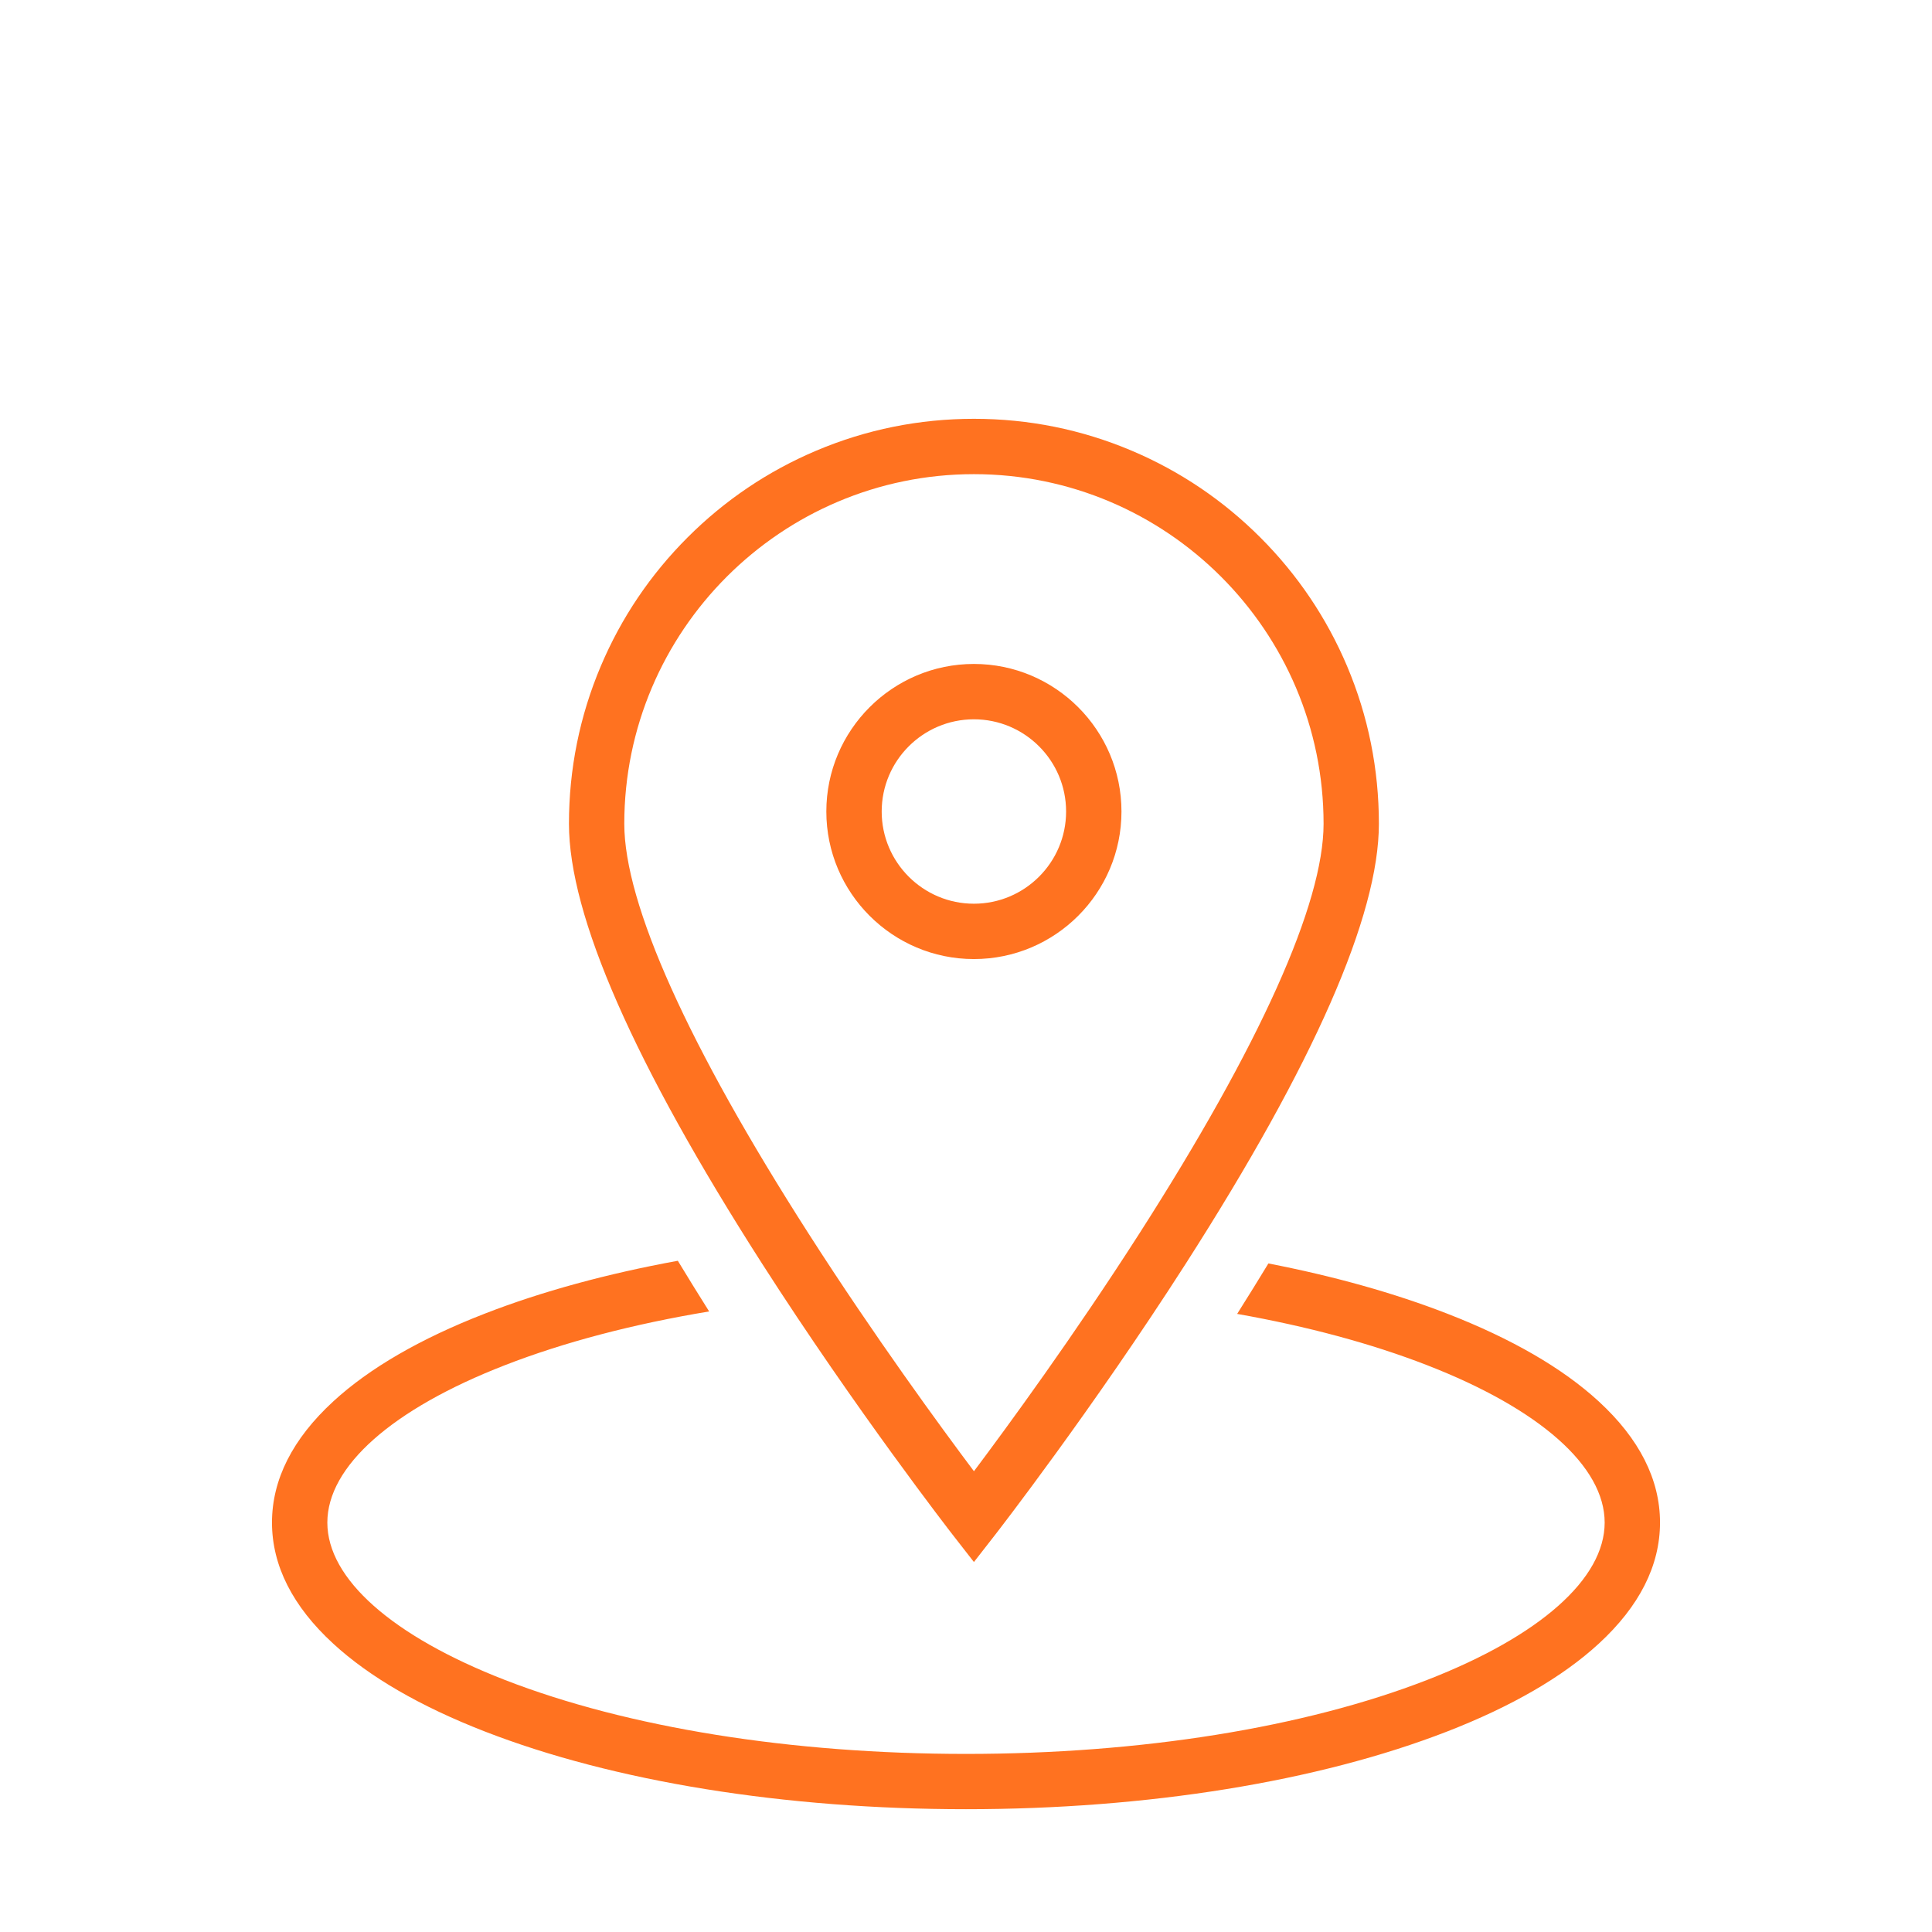
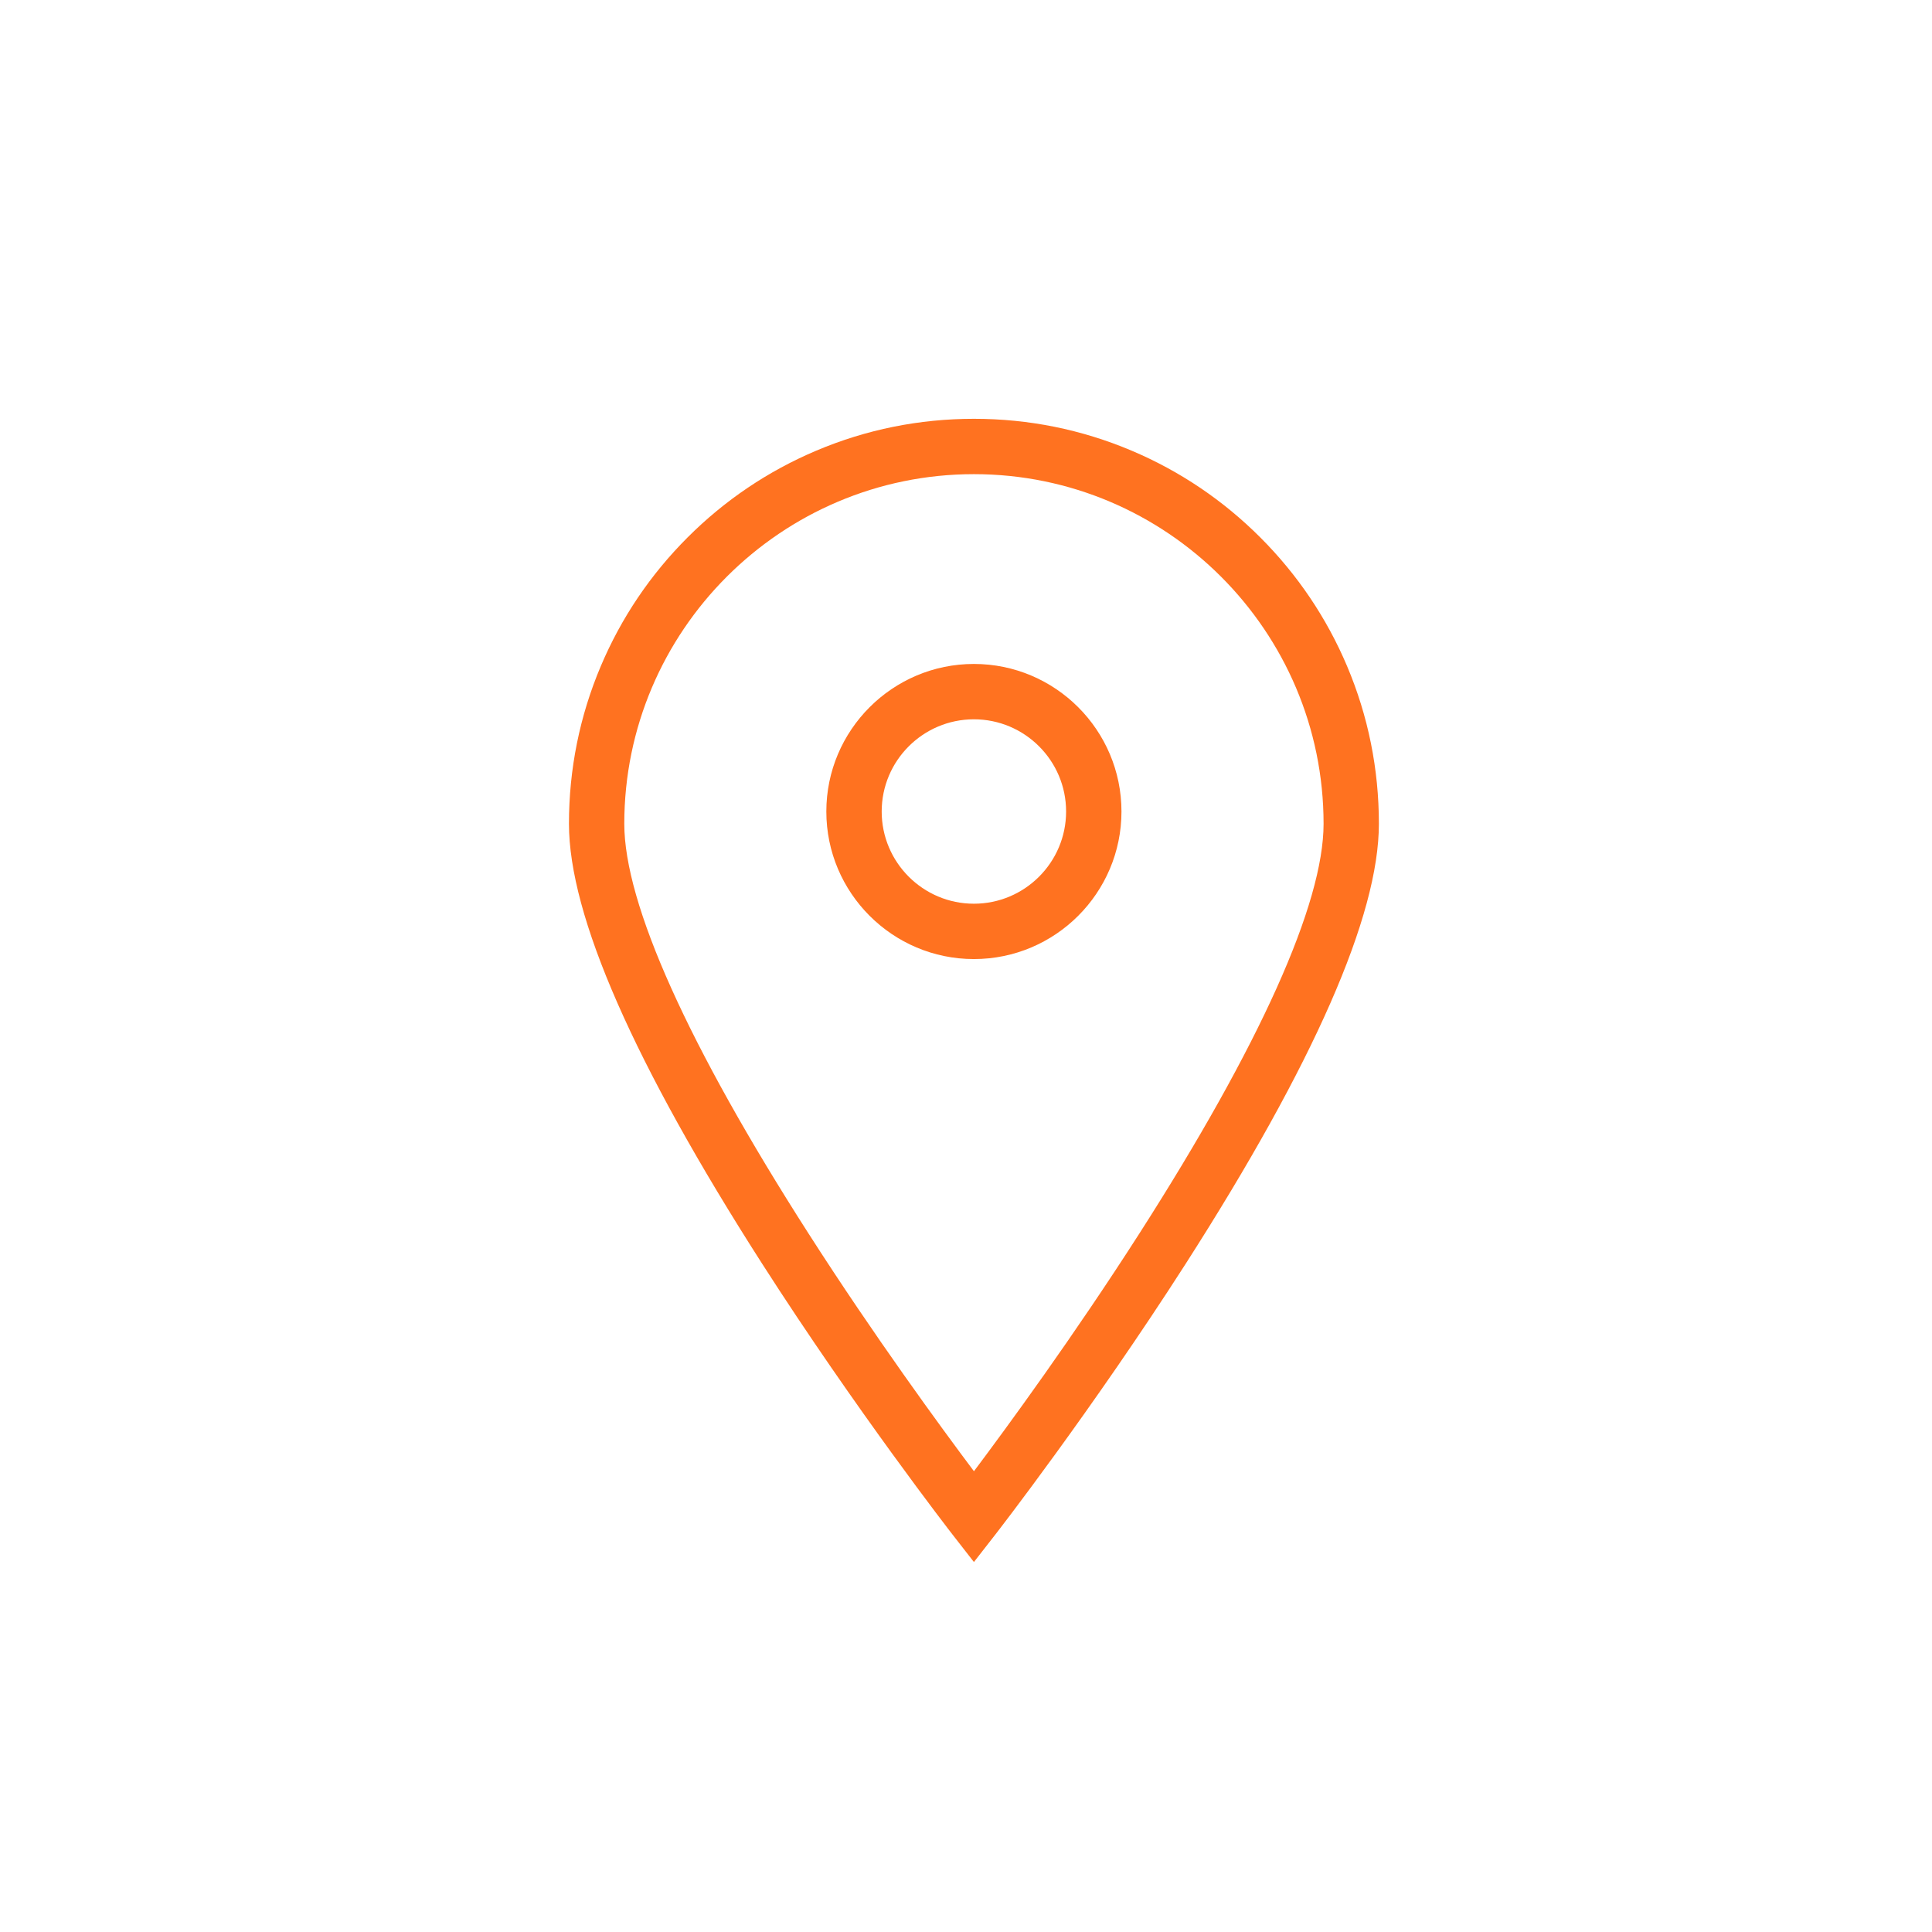
<svg xmlns="http://www.w3.org/2000/svg" xmlns:ns1="http://www.inkscape.org/namespaces/inkscape" xmlns:ns2="http://sodipodi.sourceforge.net/DTD/sodipodi-0.dtd" version="1.1" id="Layer_1" x="0px" y="0px" width="612px" height="611.969px" viewBox="0 43.108 612 611.969" enable-background="new 0 43.108 612 611.969" xml:space="preserve" ns1:version="0.91 r13725" ns2:docname="marker3b.svg">
  <defs id="defs3515">
    <filter style="color-interpolation-filters:sRGB;" ns1:label="Channel Painting" id="filter3519">
      <feColorMatrix values="1" type="saturate" result="colormatrix1" id="feColorMatrix3521" />
      <feColorMatrix values="1 0 0 0 0 0 1 0 0 0 0 0 1 0 0 -6.2 -5.2 -4.8 1 0 " in="SourceGraphic" result="colormatrix2" id="feColorMatrix3523" />
      <feFlood flood-color="rgb(10,172,255)" flood-opacity="1" result="flood" id="feFlood3525" />
      <feComposite in2="colormatrix2" operator="out" result="composite1" id="feComposite3527" />
      <feMerge result="merge" id="feMerge3529">
        <feMergeNode in="colormatrix1" id="feMergeNode3531" />
        <feMergeNode in="composite1" id="feMergeNode3533" />
      </feMerge>
      <feComposite in="merge" in2="SourceGraphic" operator="in" result="composite2" id="feComposite3535" />
    </filter>
    <filter style="color-interpolation-filters:sRGB;" ns1:label="Channel Painting" id="filter3537">
      <feColorMatrix values="1" type="saturate" result="colormatrix1" id="feColorMatrix3539" />
      <feColorMatrix values="1 0 0 0 0 0 1 0 0 0 0 0 1 0 0 -6.2 -5.2 -4.8 1 0 " in="SourceGraphic" result="colormatrix2" id="feColorMatrix3541" />
      <feFlood flood-color="rgb(10,172,255)" flood-opacity="1" result="flood" id="feFlood3543" />
      <feComposite in2="colormatrix2" operator="out" result="composite1" id="feComposite3545" />
      <feMerge result="merge" id="feMerge3547">
        <feMergeNode in="colormatrix1" id="feMergeNode3549" />
        <feMergeNode in="composite1" id="feMergeNode3551" />
      </feMerge>
      <feComposite in="merge" in2="SourceGraphic" operator="in" result="composite2" id="feComposite3553" />
    </filter>
  </defs>
  <ns2:namedview pagecolor="#ffffff" bordercolor="#666666" borderopacity="1" objecttolerance="10" gridtolerance="10" guidetolerance="10" ns1:pageopacity="0" ns1:pageshadow="2" ns1:window-width="1707" ns1:window-height="897" id="namedview3513" showgrid="false" ns1:zoom="0.38564045" ns1:cx="306" ns1:cy="305.9845" ns1:window-x="-8" ns1:window-y="-8" ns1:window-maximized="1" ns1:current-layer="Layer_1" />
-   <path fill="#FF7220" d="M506.424,487.023c-11.438-10.514-27.583-19.866-47.993-27.791c-16.854-6.555-35.973-11.891-56.641-15.9  c-3.17,5.226-6.469,10.545-9.896,15.979c22.148,3.923,42.516,9.382,60.184,16.255c35.741,13.892,56.231,32.057,56.231,49.847  c0,17.791-20.496,35.955-56.231,49.847c-38.874,15.11-90.76,23.433-146.078,23.433c-55.325,0-107.198-8.323-146.078-23.433  c-35.735-13.892-56.231-32.057-56.231-49.847c0-17.791,20.496-35.955,56.231-49.847c18.868-7.338,40.808-13.072,64.713-17.032  c-3.439-5.459-6.75-10.814-9.921-16.053c-22.405,4.088-43.079,9.719-61.145,16.744c-20.404,7.925-36.555,17.277-47.987,27.791  c-12.889,11.848-19.425,24.762-19.425,38.391c0,13.629,6.536,26.549,19.425,38.385c11.438,10.514,27.583,19.866,47.987,27.797  C194.426,607.47,248.558,616.21,306,616.21s111.574-8.745,152.431-24.621c20.41-7.931,36.555-17.283,47.993-27.797  c12.889-11.842,19.419-24.762,19.419-38.385C525.843,511.784,519.313,498.871,506.424,487.023z" id="path3509" style="filter:url(#filter3519)" />
  <path fill="#FF7220" d="M308.509,537.911l-6.916-8.88c-0.3-0.392-30.471-39.254-60.221-85.692  c-40.569-63.342-61.145-110.197-61.145-139.279c0-17.313,3.39-34.113,10.086-49.939c6.463-15.276,15.71-28.997,27.491-40.771  c11.775-11.781,25.496-21.028,40.771-27.491c15.82-6.695,32.626-10.086,49.939-10.086s34.113,3.39,49.939,10.086  c15.275,6.463,28.99,15.71,40.771,27.491c11.775,11.775,21.028,25.496,27.491,40.771c6.689,15.82,10.074,32.626,10.074,49.939  c0,29.076-20.569,75.937-61.139,139.279c-29.749,46.439-59.921,85.301-60.221,85.692L308.509,537.911z M308.509,193.306  c-61.071,0-110.754,49.682-110.754,110.754c0,25.312,20.184,70.203,58.379,129.817c20.839,32.528,41.855,61.249,52.381,75.276  c10.545-14.051,31.604-42.828,52.448-75.38c38.14-59.56,58.305-104.413,58.305-129.707  C419.269,242.988,369.581,193.306,308.509,193.306z M308.503,346.911c-25.771,0-46.745-20.967-46.745-46.738  s20.973-46.745,46.745-46.745c25.777,0,46.745,20.967,46.745,46.745C355.248,325.944,334.281,346.911,308.503,346.911z   M308.503,270.962c-16.108,0-29.211,13.103-29.211,29.211c0,16.102,13.103,29.205,29.211,29.205s29.205-13.103,29.205-29.205  C337.714,284.065,324.611,270.962,308.503,270.962z" id="path3511" style="filter:url(#filter3537)" />
</svg>